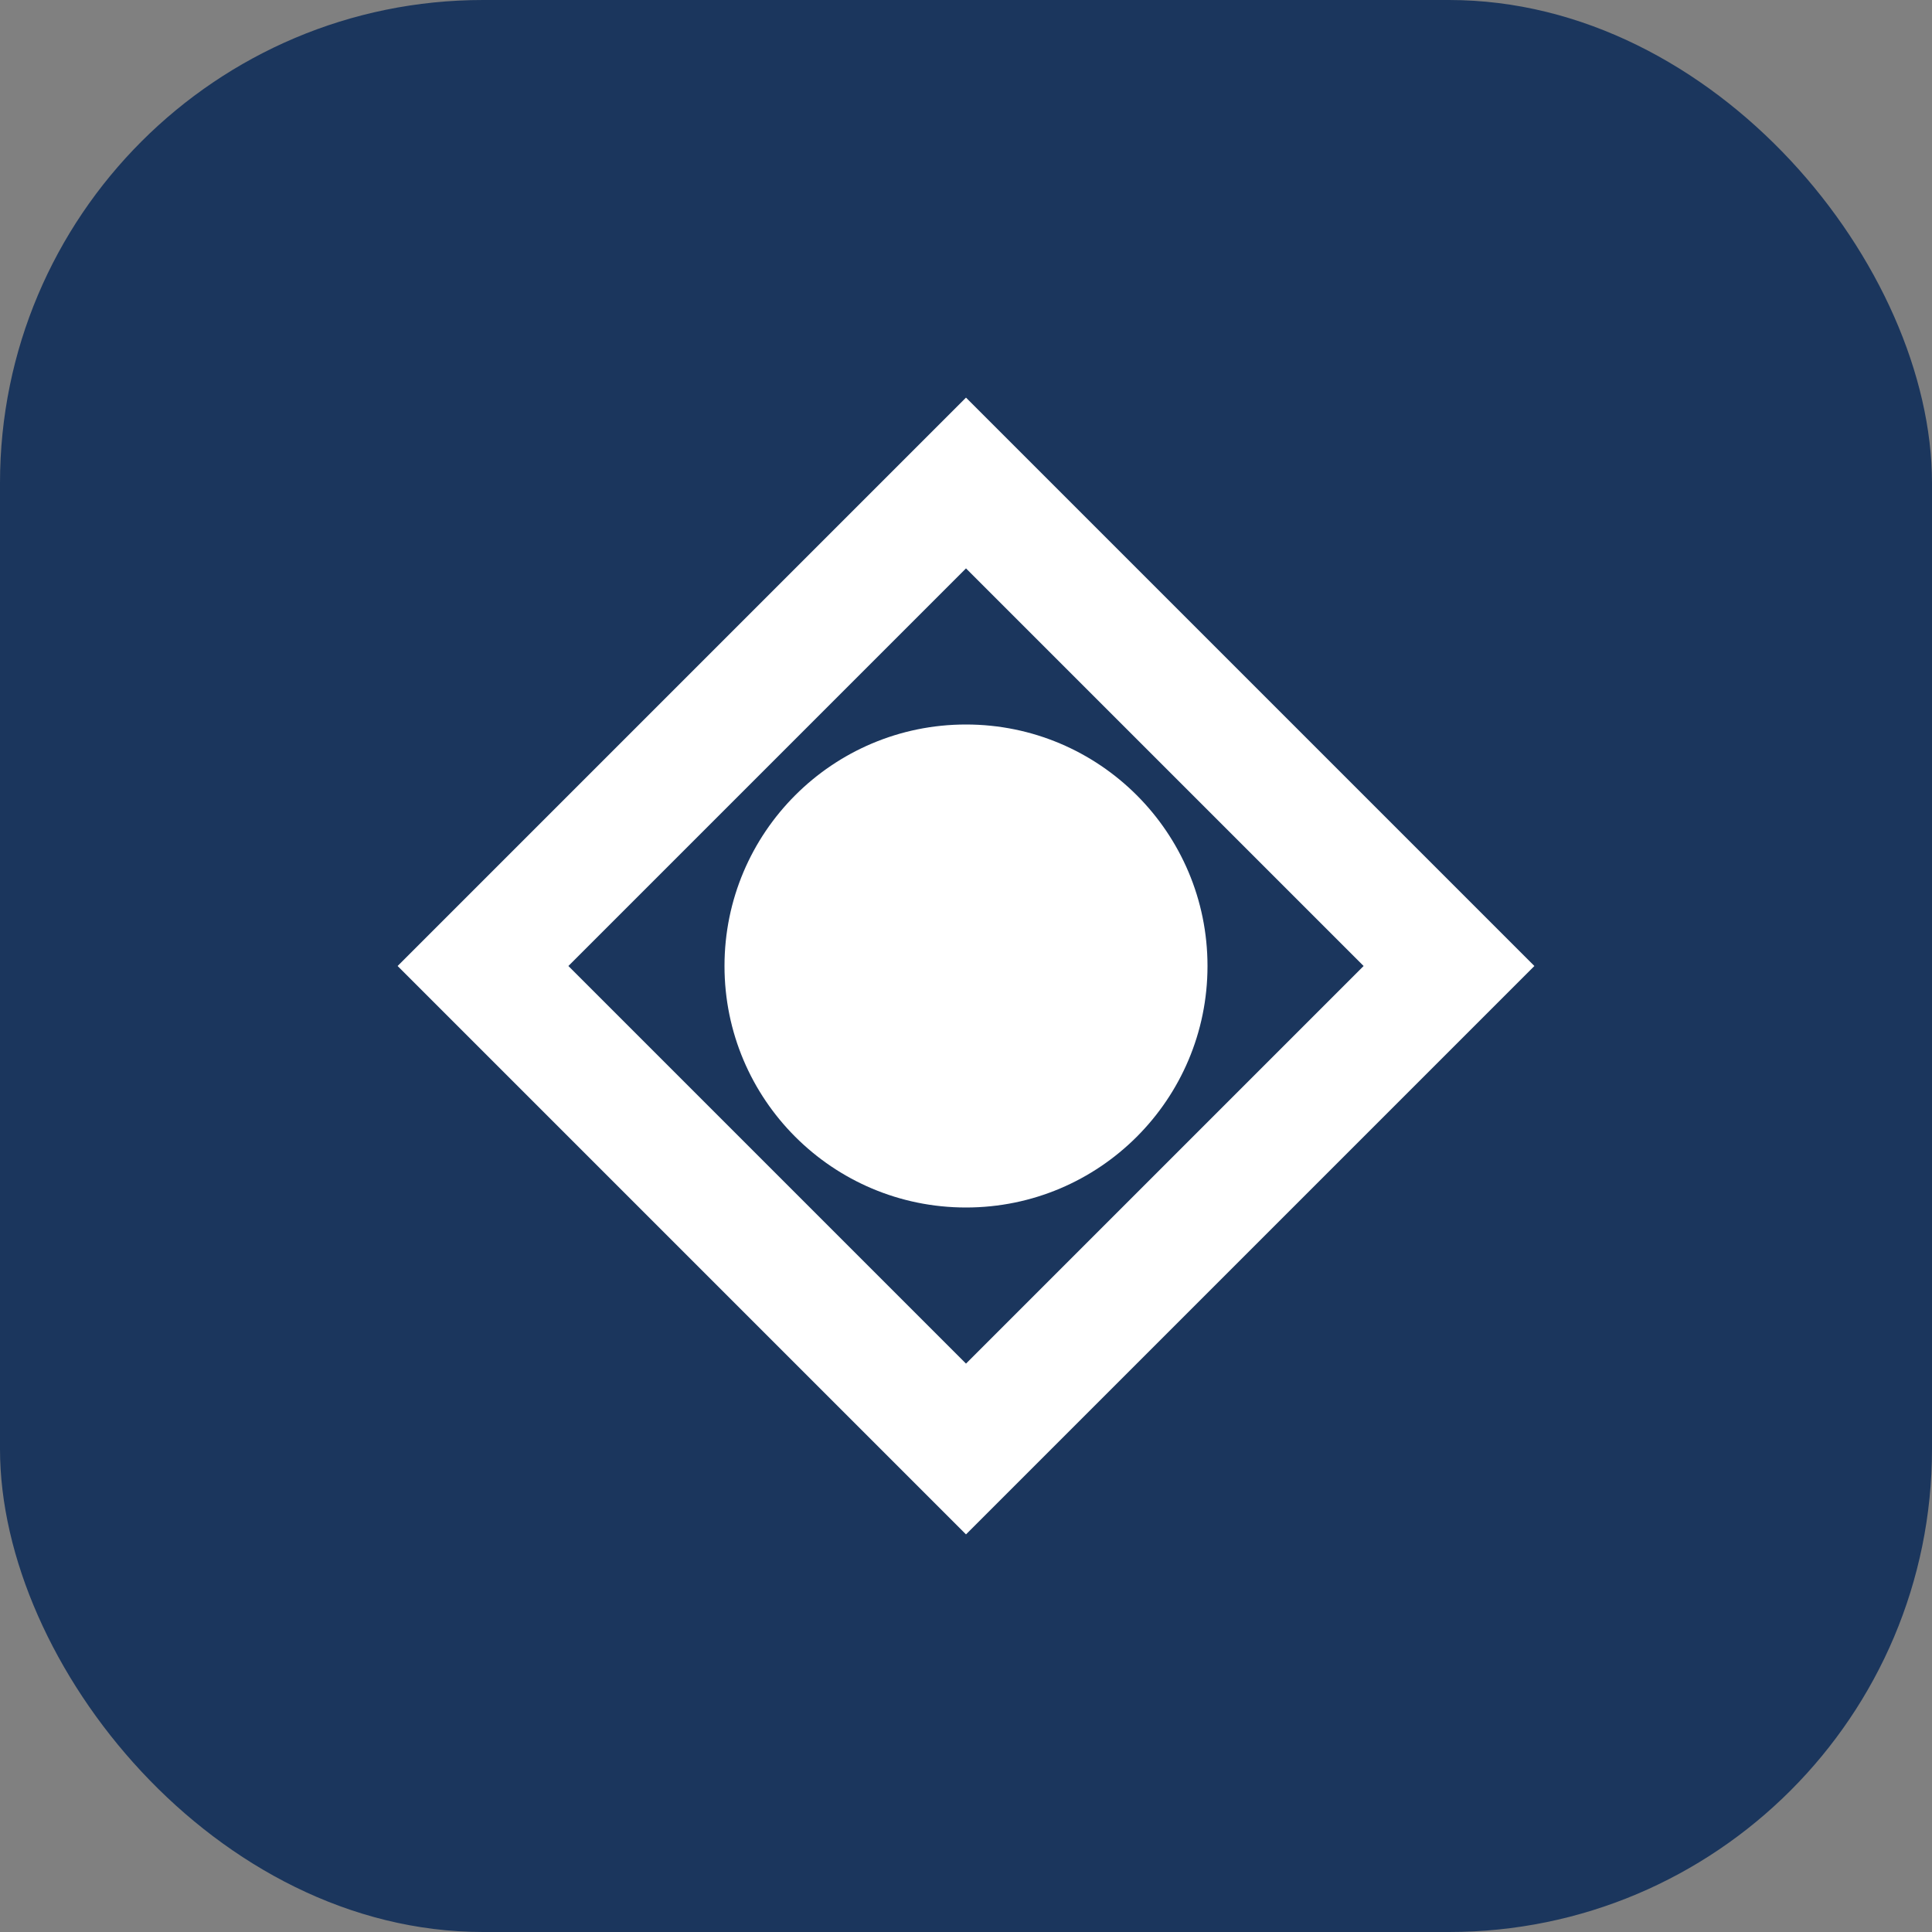
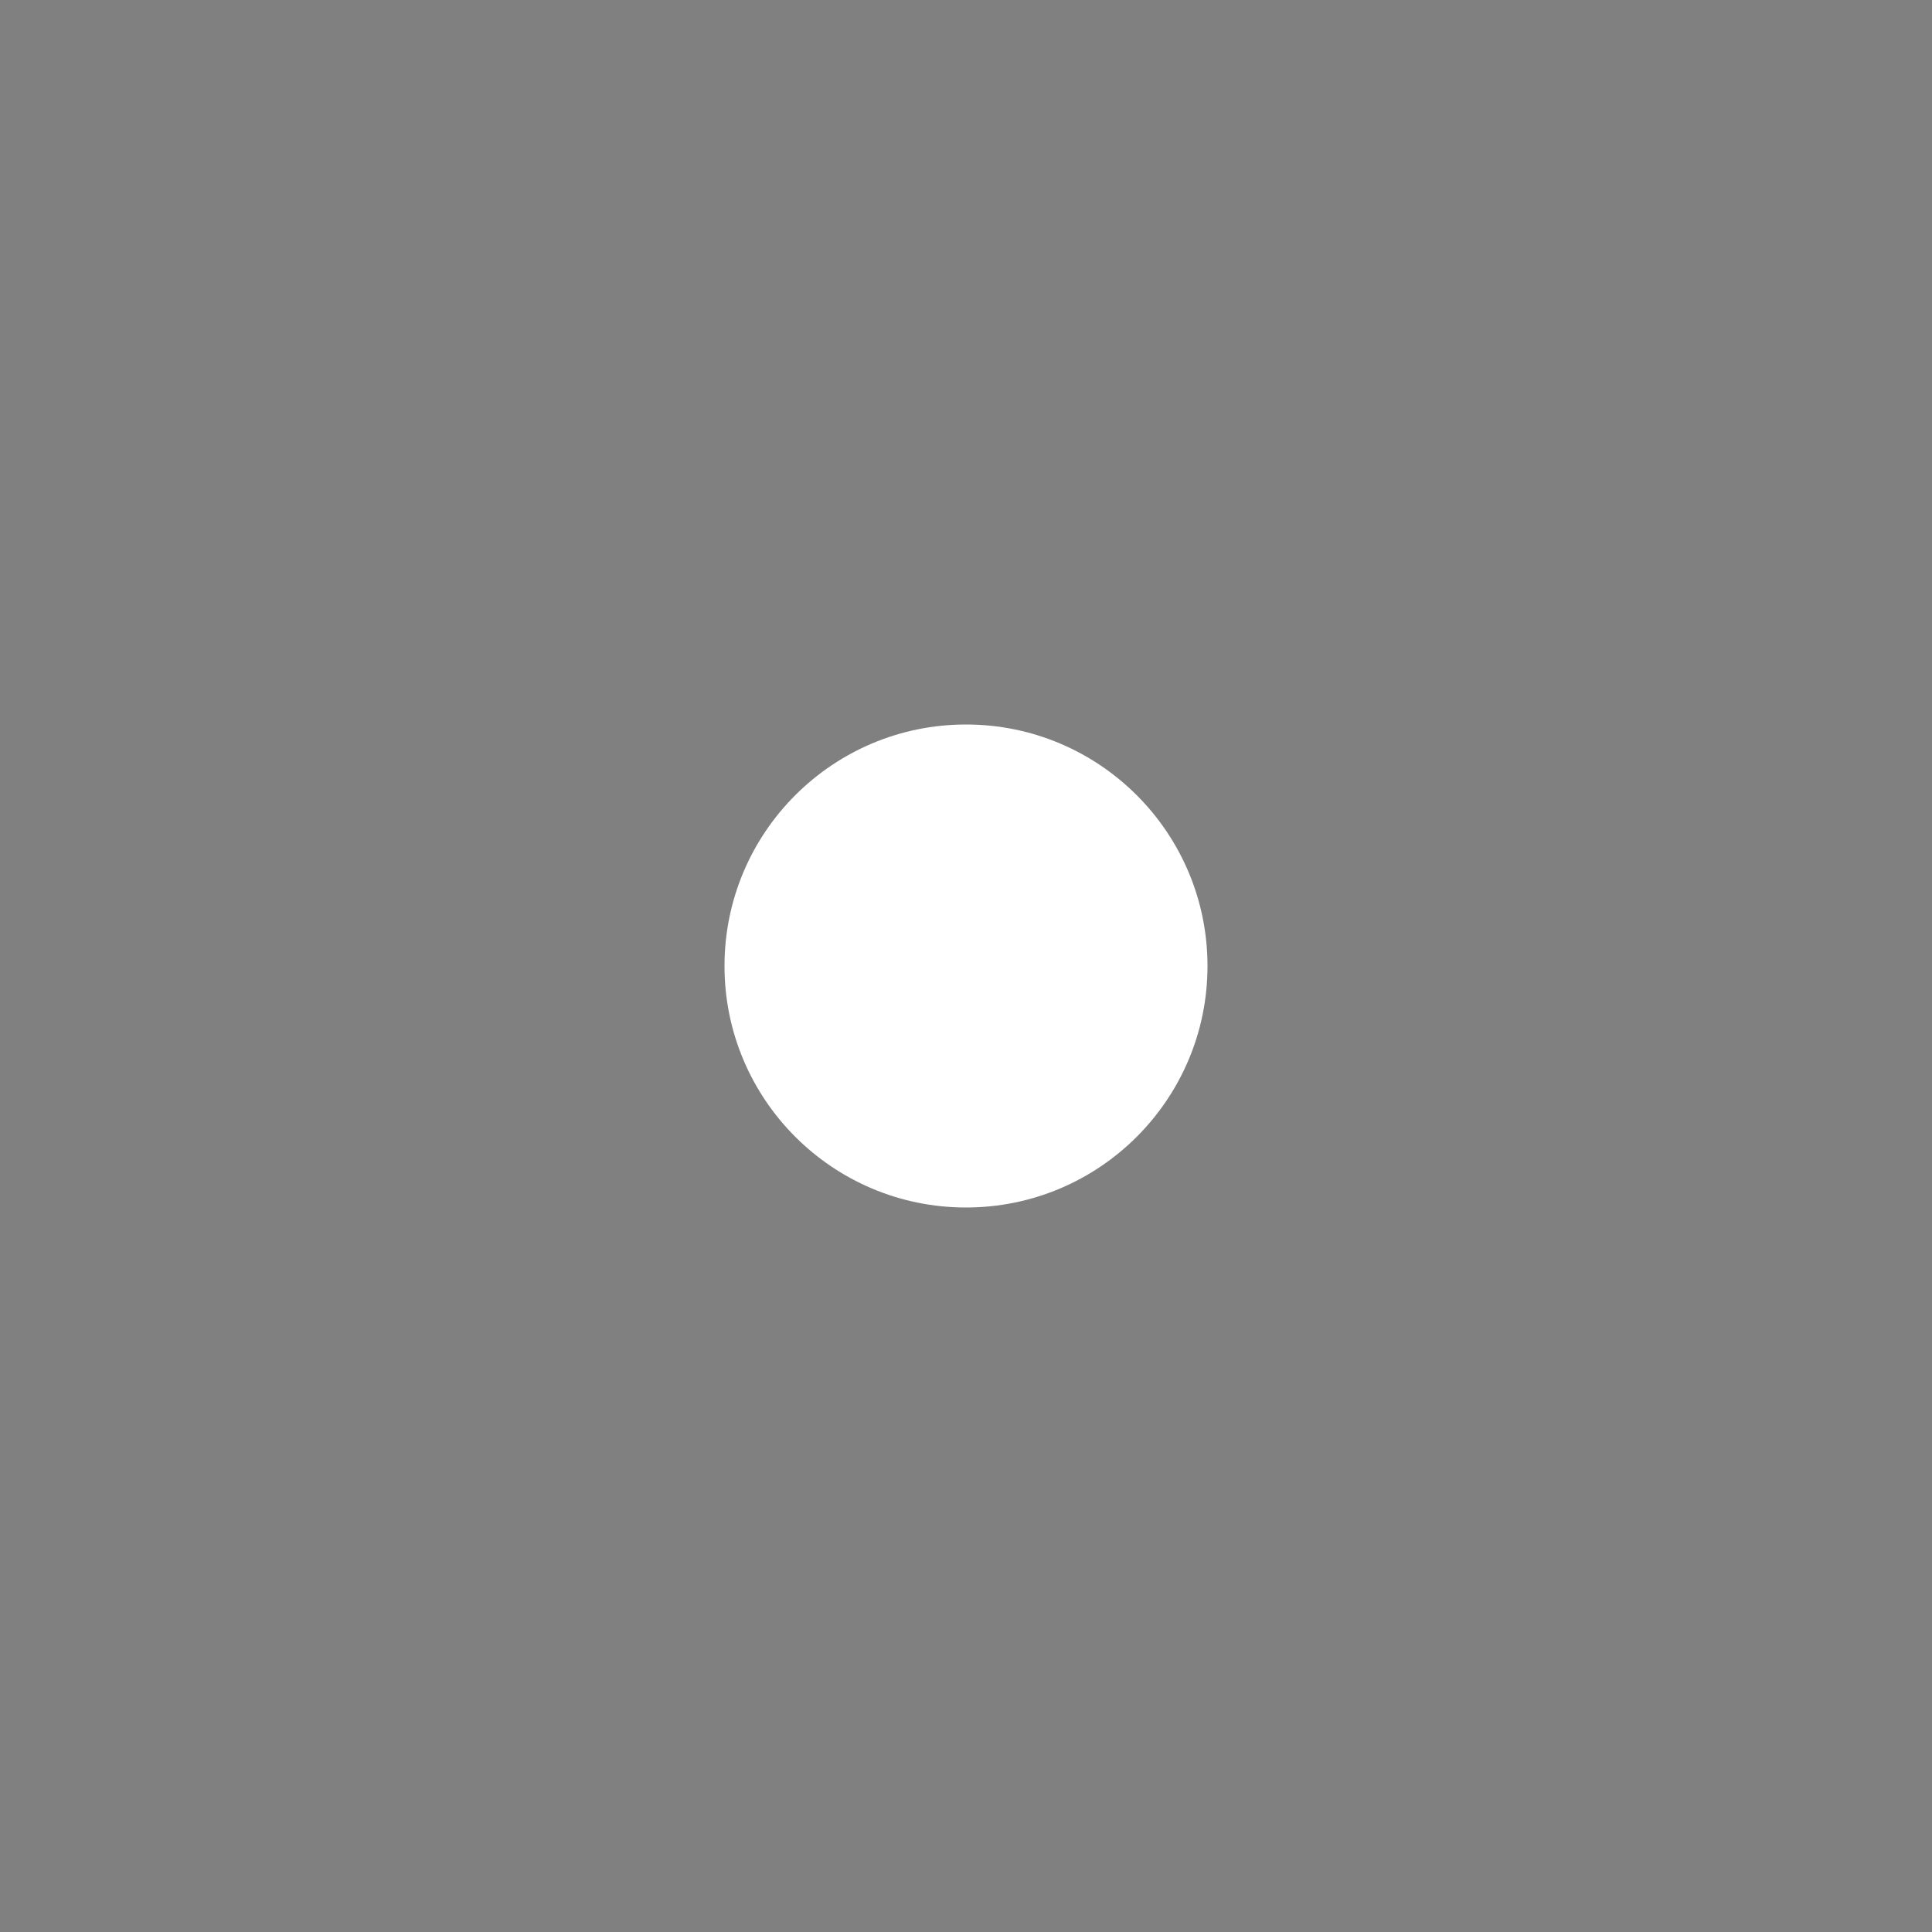
<svg xmlns="http://www.w3.org/2000/svg" width="32" height="32" viewBox="0 0 32 32" fill="none">
  <rect x="0" y="0" width="32" height="32" fill="#808080" stroke="none" />
-   <rect width="32" height="32" rx="8" fill="#1B365D" />
-   <path d="M8 16L16 8L24 16L16 24L8 16Z" stroke="white" stroke-width="2" />
  <circle cx="16" cy="16" r="4" fill="white" />
</svg>